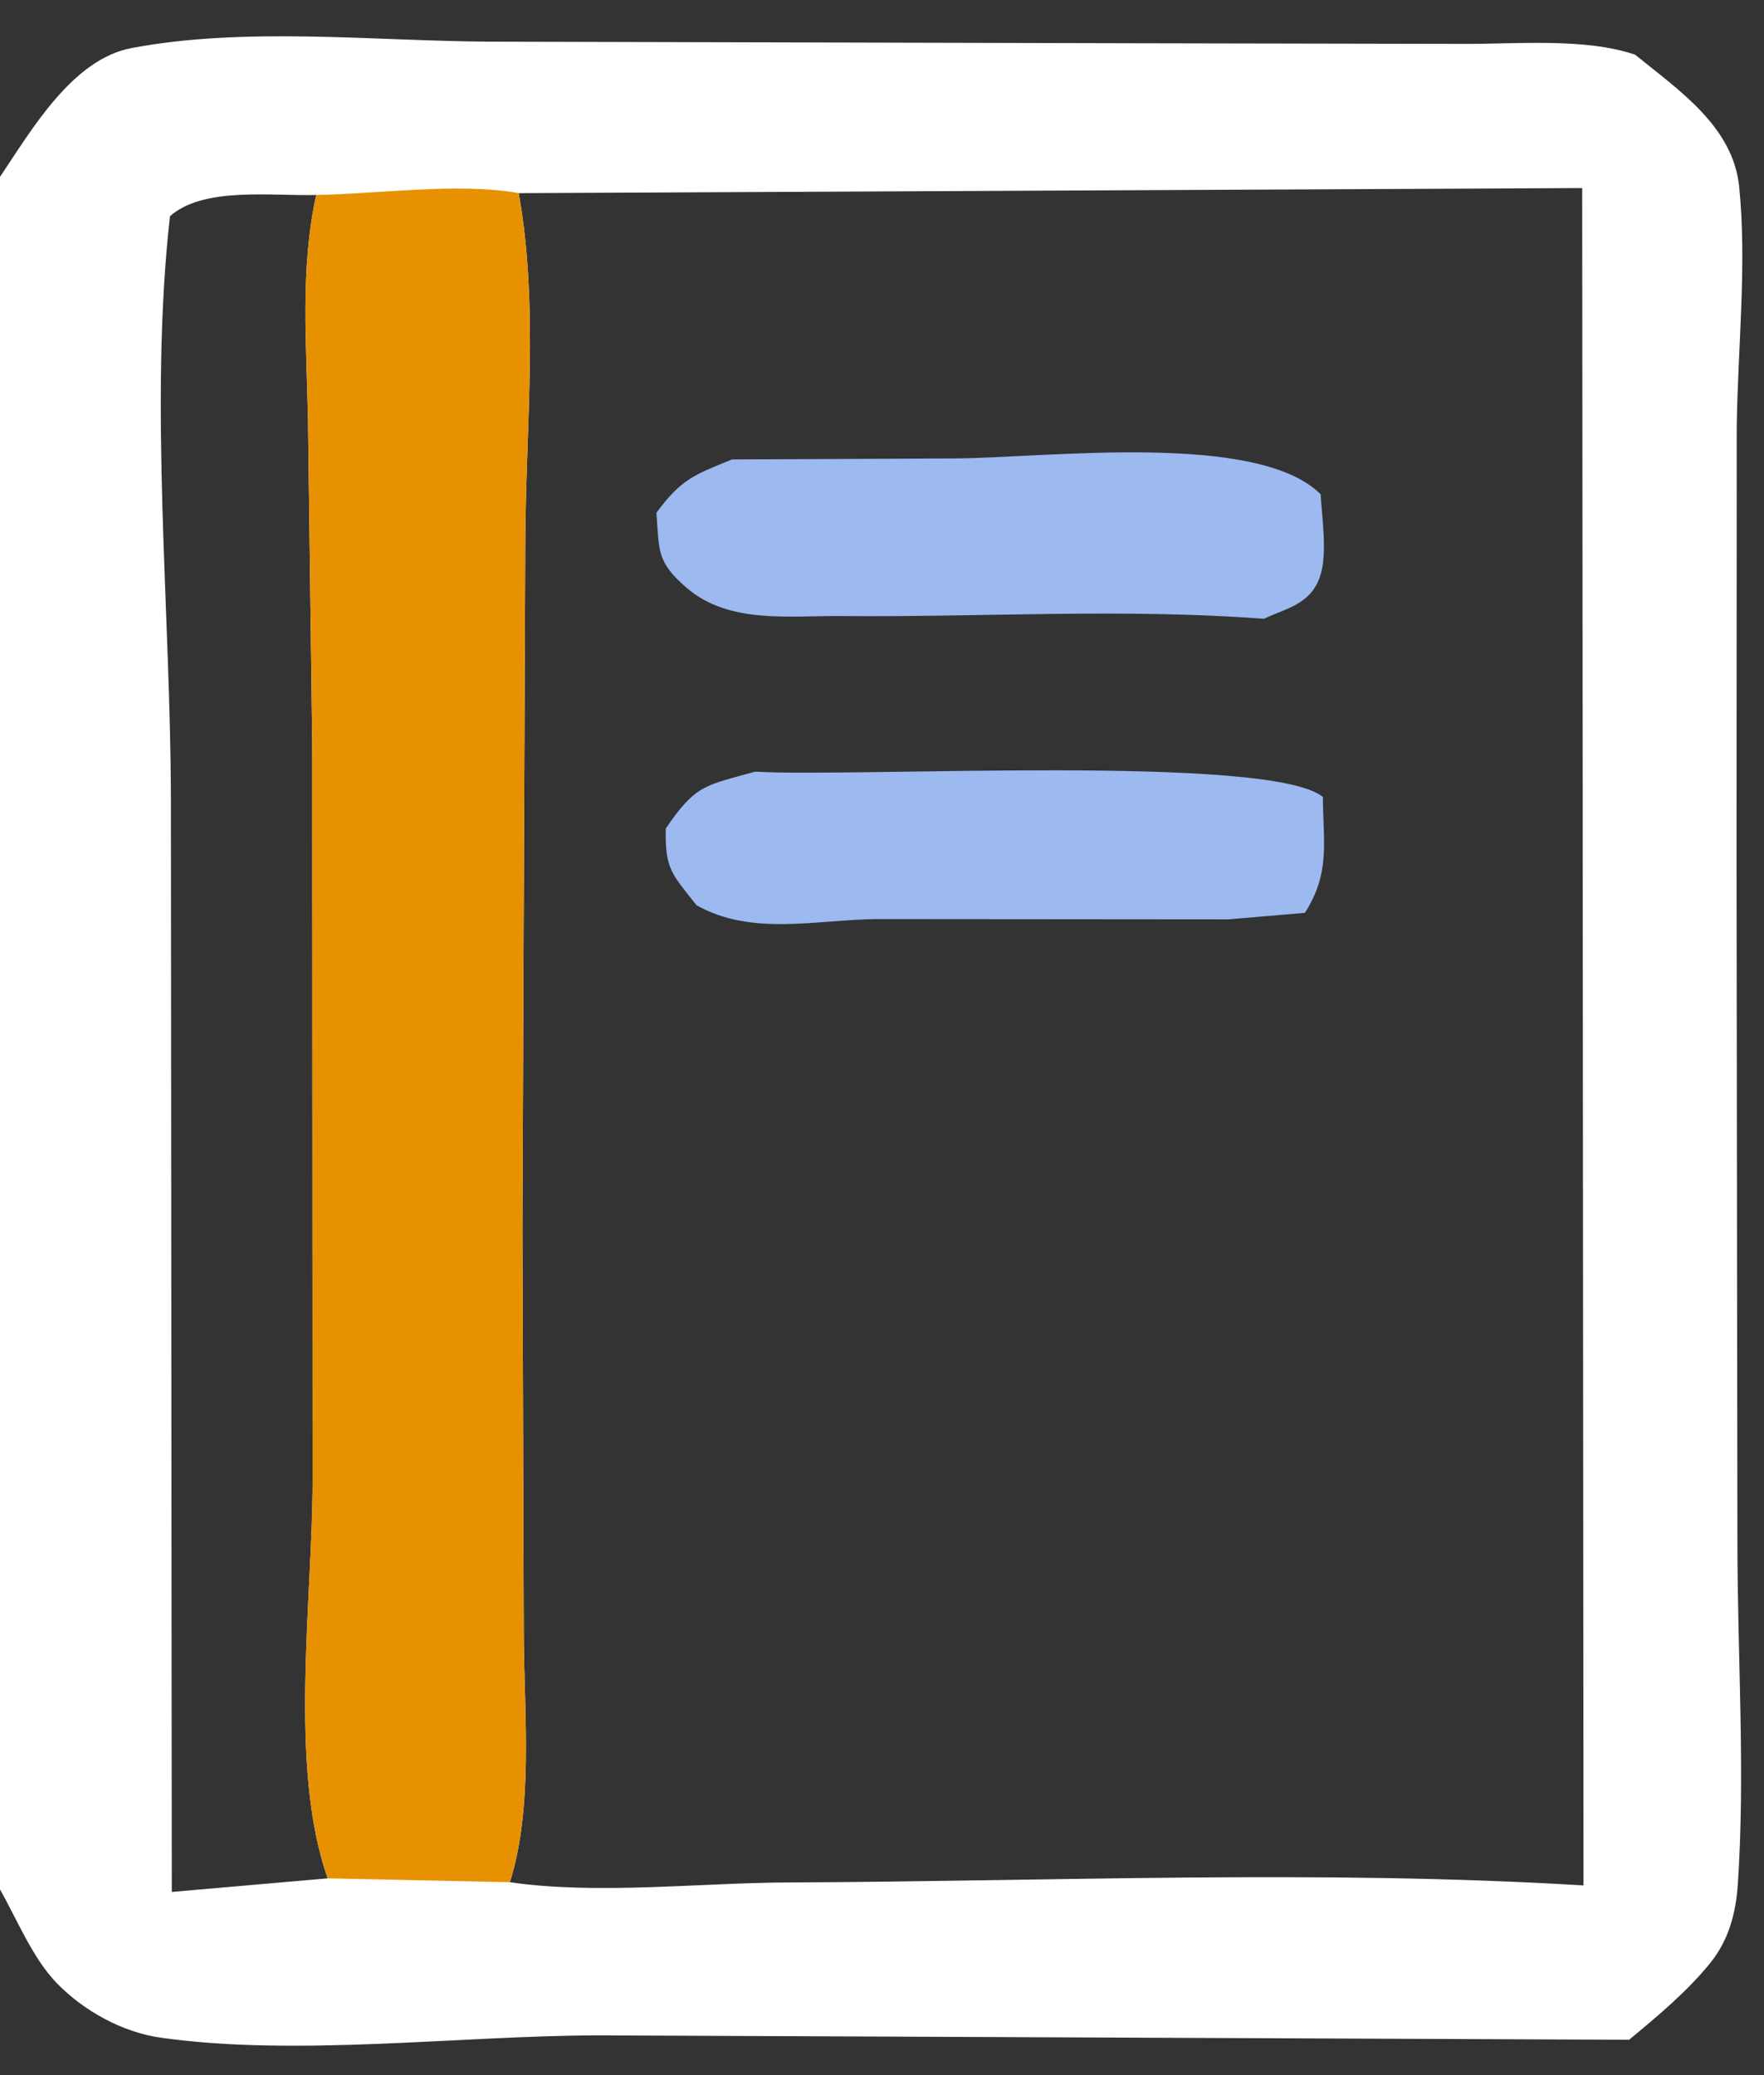
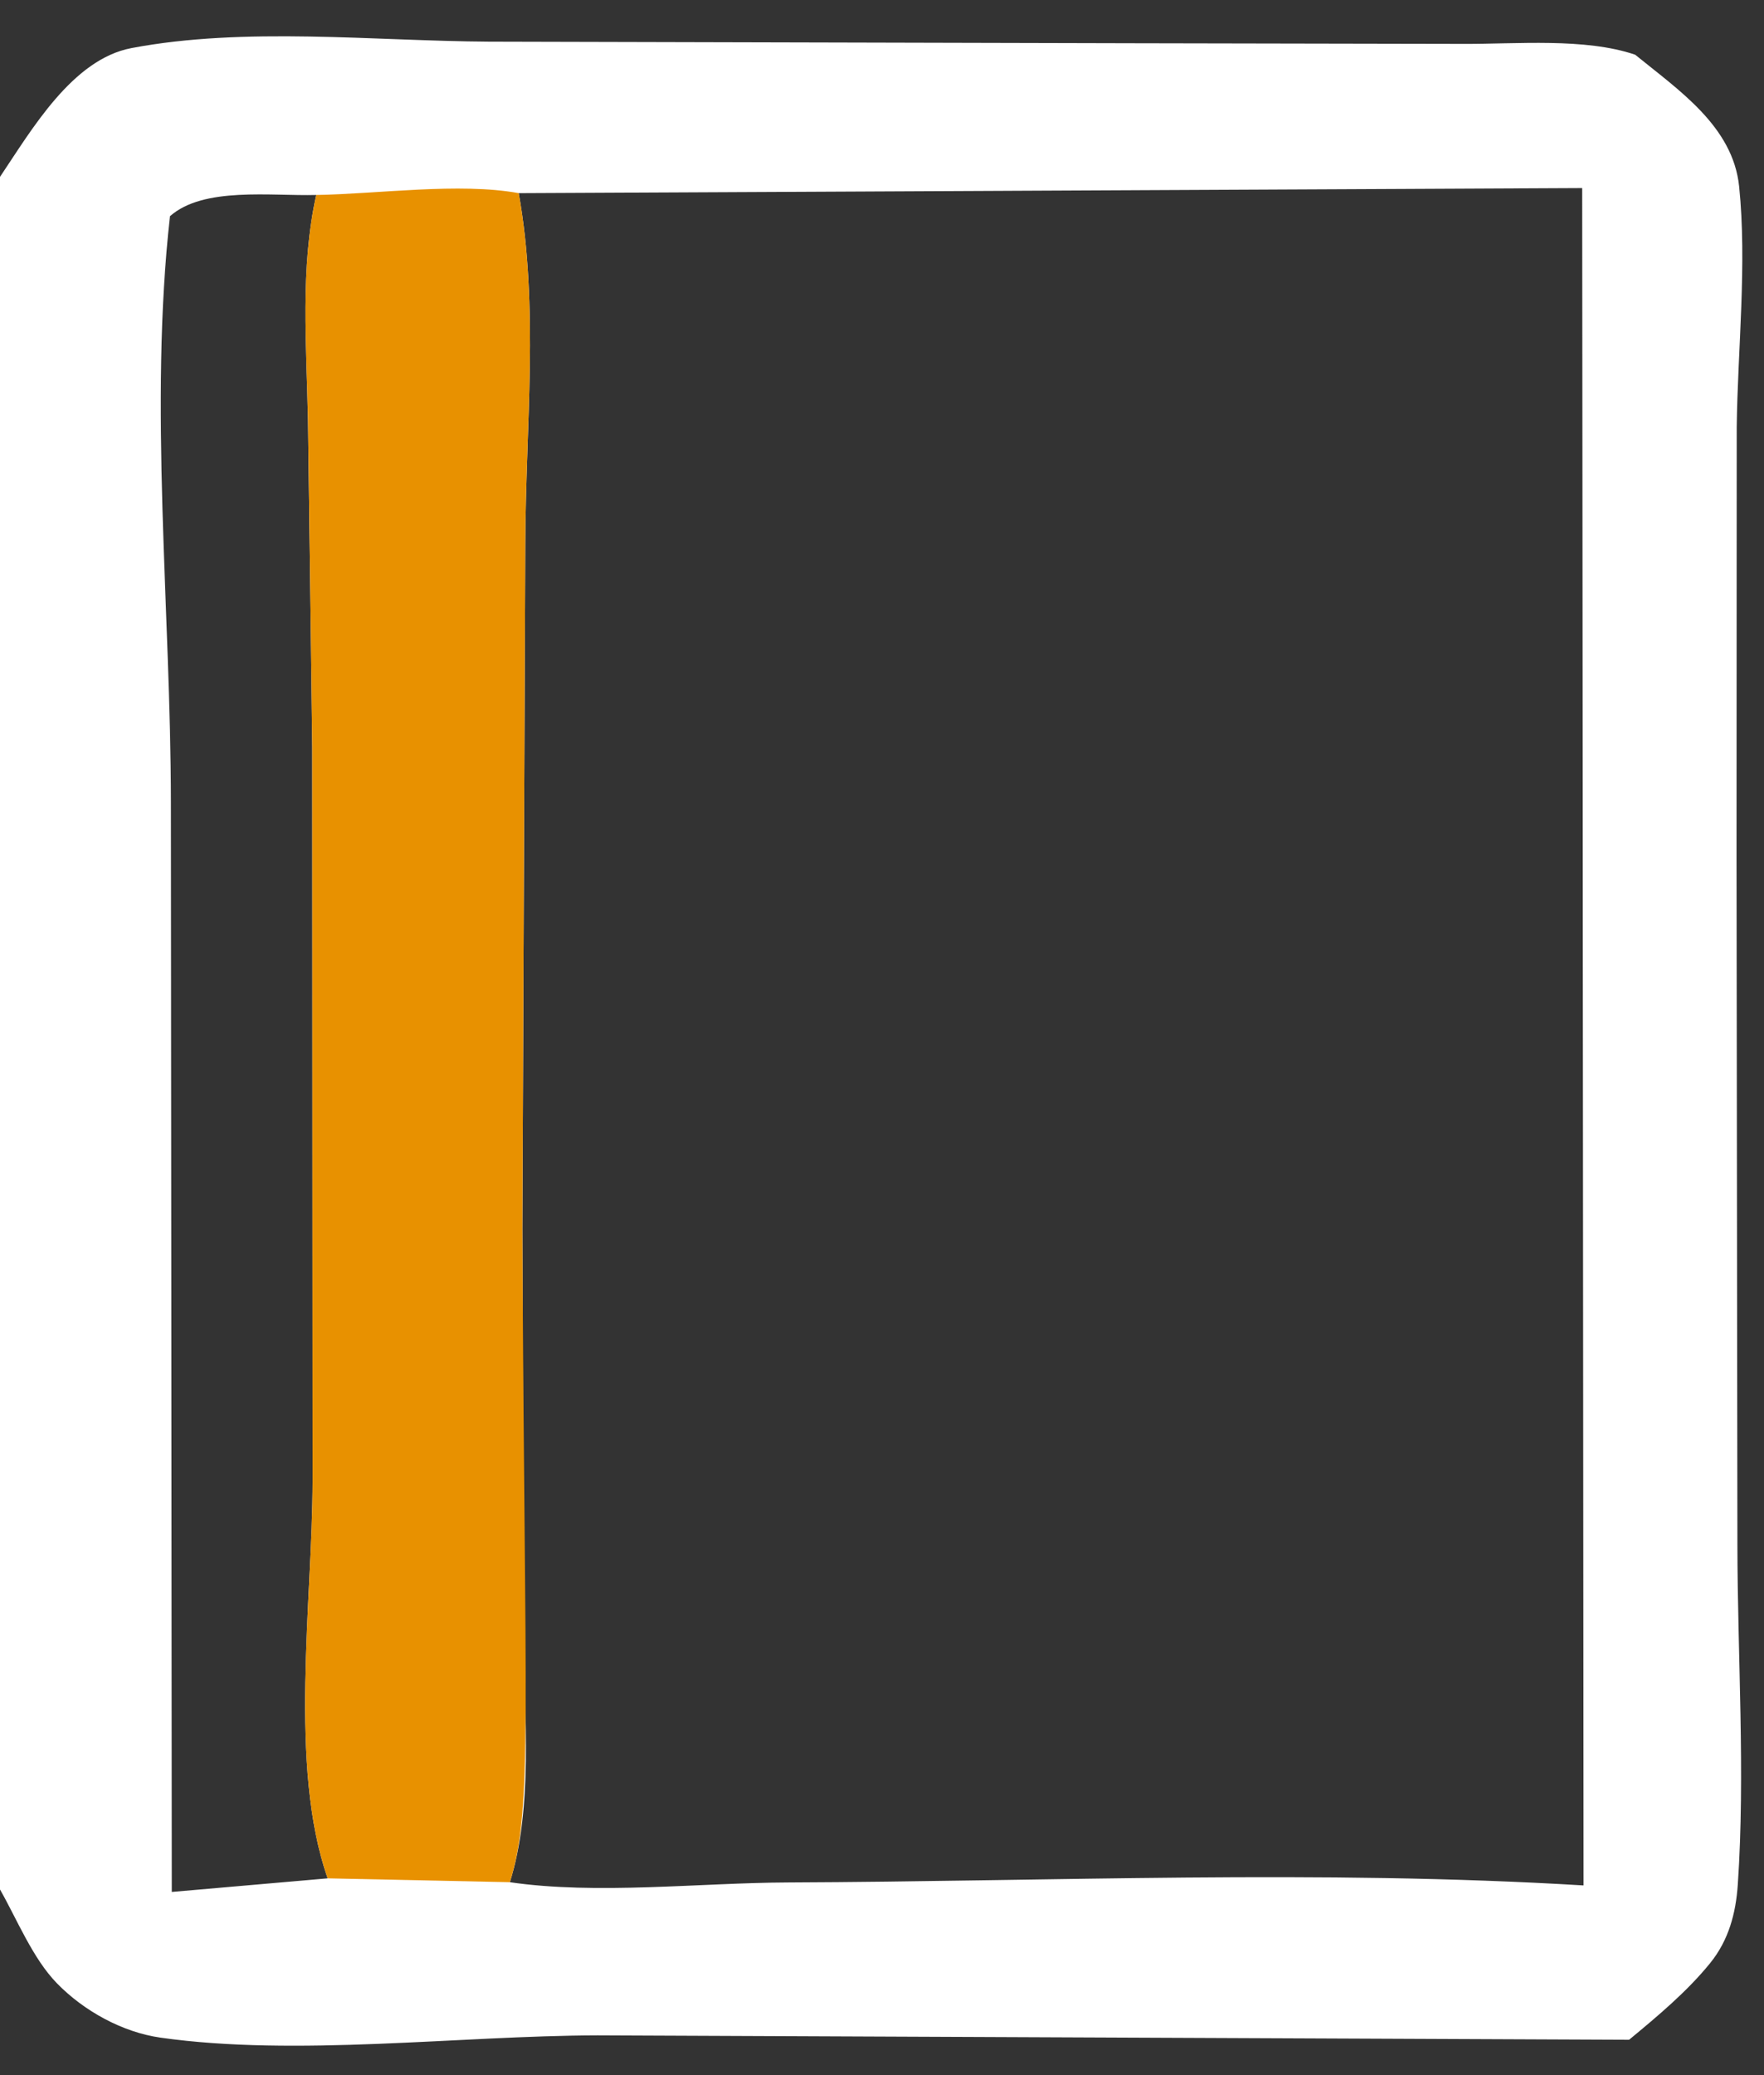
<svg xmlns="http://www.w3.org/2000/svg" width="51" height="60">
  <rect width="100%" height="100%" fill="#333333" stroke="none" />
  <path fill="#FFFFFF" transform="scale(1.417 1.429)" d="M0 3.579L0 -0L36 0L36 42L-0 42L0 38.231L0 3.579ZM10.583 3.908C10.999 6.192 10.725 8.678 10.717 11.002L10.659 24.853L10.687 33.149C10.699 34.71 10.88 36.585 10.403 38.084C12.174 38.341 14.277 38.096 16.082 38.089C21.46 38.068 26.949 37.826 32.309 38.149L32.282 3.805L10.583 3.908ZM6.686 38.006C5.882 35.74 6.375 32.4 6.378 29.96L6.371 15.128L6.284 8.503C6.254 6.986 6.12 5.437 6.452 3.945C5.529 3.97 4.15 3.774 3.468 4.375C3.037 8.171 3.483 12.38 3.487 16.229L3.505 38.281L6.686 38.006ZM0 3.579C0.646 2.626 1.475 1.2 2.682 0.973C4.998 0.537 7.618 0.829 9.975 0.843L23.102 0.875L29.855 0.888C30.937 0.893 32.339 0.761 33.363 1.107C34.245 1.821 35.357 2.554 35.484 3.771C35.647 5.337 35.455 7.061 35.435 8.643L35.431 17.295L35.449 31.248C35.451 33.511 35.611 35.88 35.457 38.131C35.417 38.715 35.27 39.258 34.895 39.718C34.423 40.297 33.814 40.8 33.239 41.272L12.194 41.183C9.356 41.19 6.044 41.619 3.274 41.229C2.496 41.119 1.711 40.689 1.162 40.13C0.668 39.627 0.35 38.841 0 38.231L-0 42L36 42L36 0L0 -0L0 3.579Z" />
-   <path fill="#E89100" transform="scale(1.417 1.429)" d="M6.452 3.945C7.709 3.925 9.371 3.689 10.583 3.908C10.999 6.192 10.725 8.678 10.717 11.002L10.659 24.853L10.687 33.149C10.699 34.71 10.88 36.585 10.403 38.084L6.686 38.006C5.882 35.74 6.375 32.4 6.378 29.96L6.371 15.128L6.284 8.503C6.254 6.986 6.12 5.437 6.452 3.945Z" />
-   <path fill="#9CB9F0" transform="scale(1.417 1.429)" d="M15.407 15.613C17.419 15.735 25.909 15.25 26.991 16.125C26.999 17.07 27.142 17.661 26.625 18.47L25.063 18.602L17.889 18.596C16.657 18.609 15.327 18.947 14.209 18.314C13.714 17.688 13.563 17.587 13.584 16.764C14.203 15.86 14.396 15.898 15.407 15.613Z" />
-   <path fill="#9CB9F0" transform="scale(1.417 1.429)" d="M14.935 9.296L19.479 9.276C21.378 9.263 25.654 8.726 26.945 10C26.974 10.482 27.091 11.236 26.926 11.685C26.729 12.222 26.267 12.303 25.784 12.52C22.912 12.305 20.034 12.492 17.156 12.465C16.09 12.456 14.872 12.629 14.011 11.895C13.389 11.365 13.454 11.142 13.393 10.375C13.903 9.689 14.17 9.607 14.935 9.296Z" />
+   <path fill="#E89100" transform="scale(1.417 1.429)" d="M6.452 3.945C7.709 3.925 9.371 3.689 10.583 3.908C10.999 6.192 10.725 8.678 10.717 11.002L10.659 24.853C10.699 34.71 10.88 36.585 10.403 38.084L6.686 38.006C5.882 35.74 6.375 32.4 6.378 29.96L6.371 15.128L6.284 8.503C6.254 6.986 6.12 5.437 6.452 3.945Z" />
</svg>